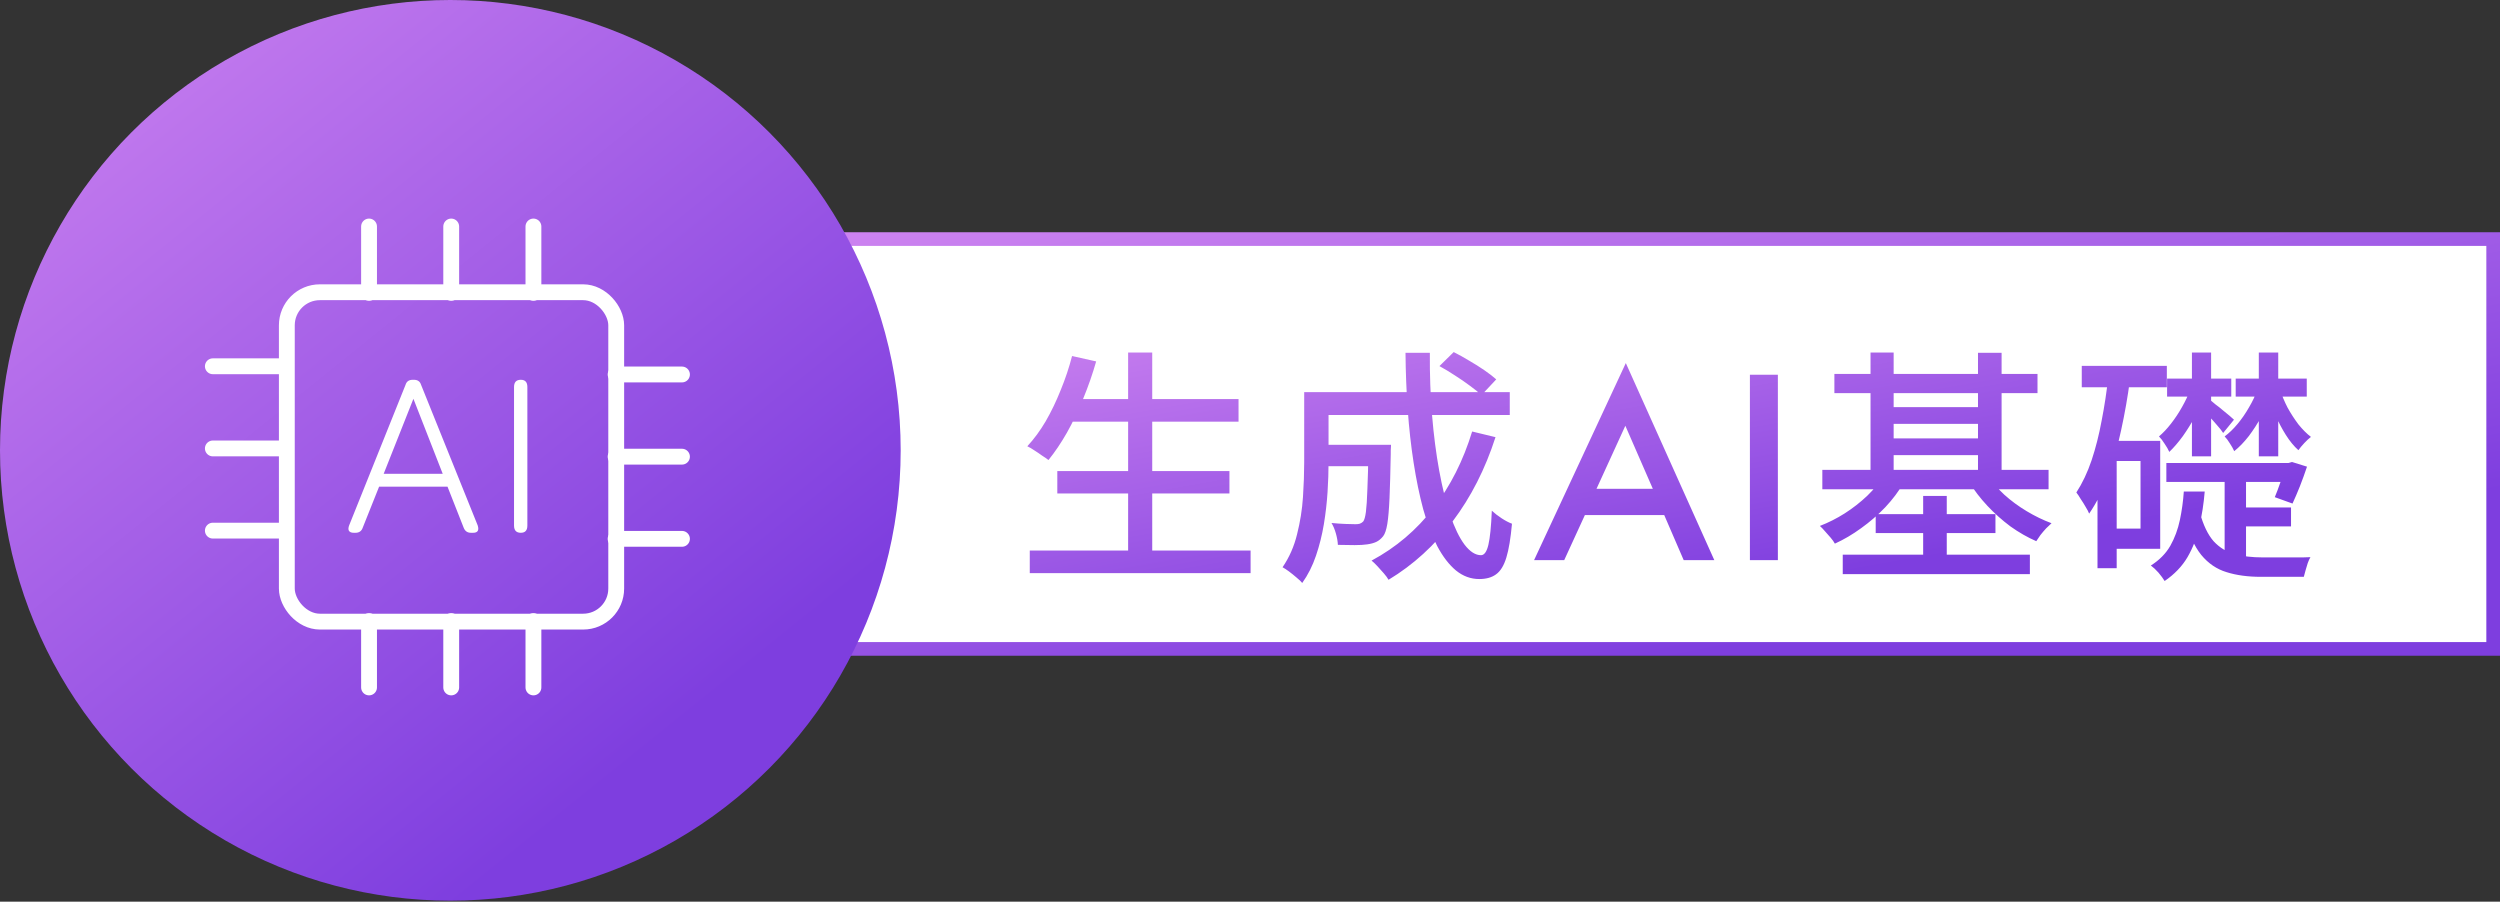
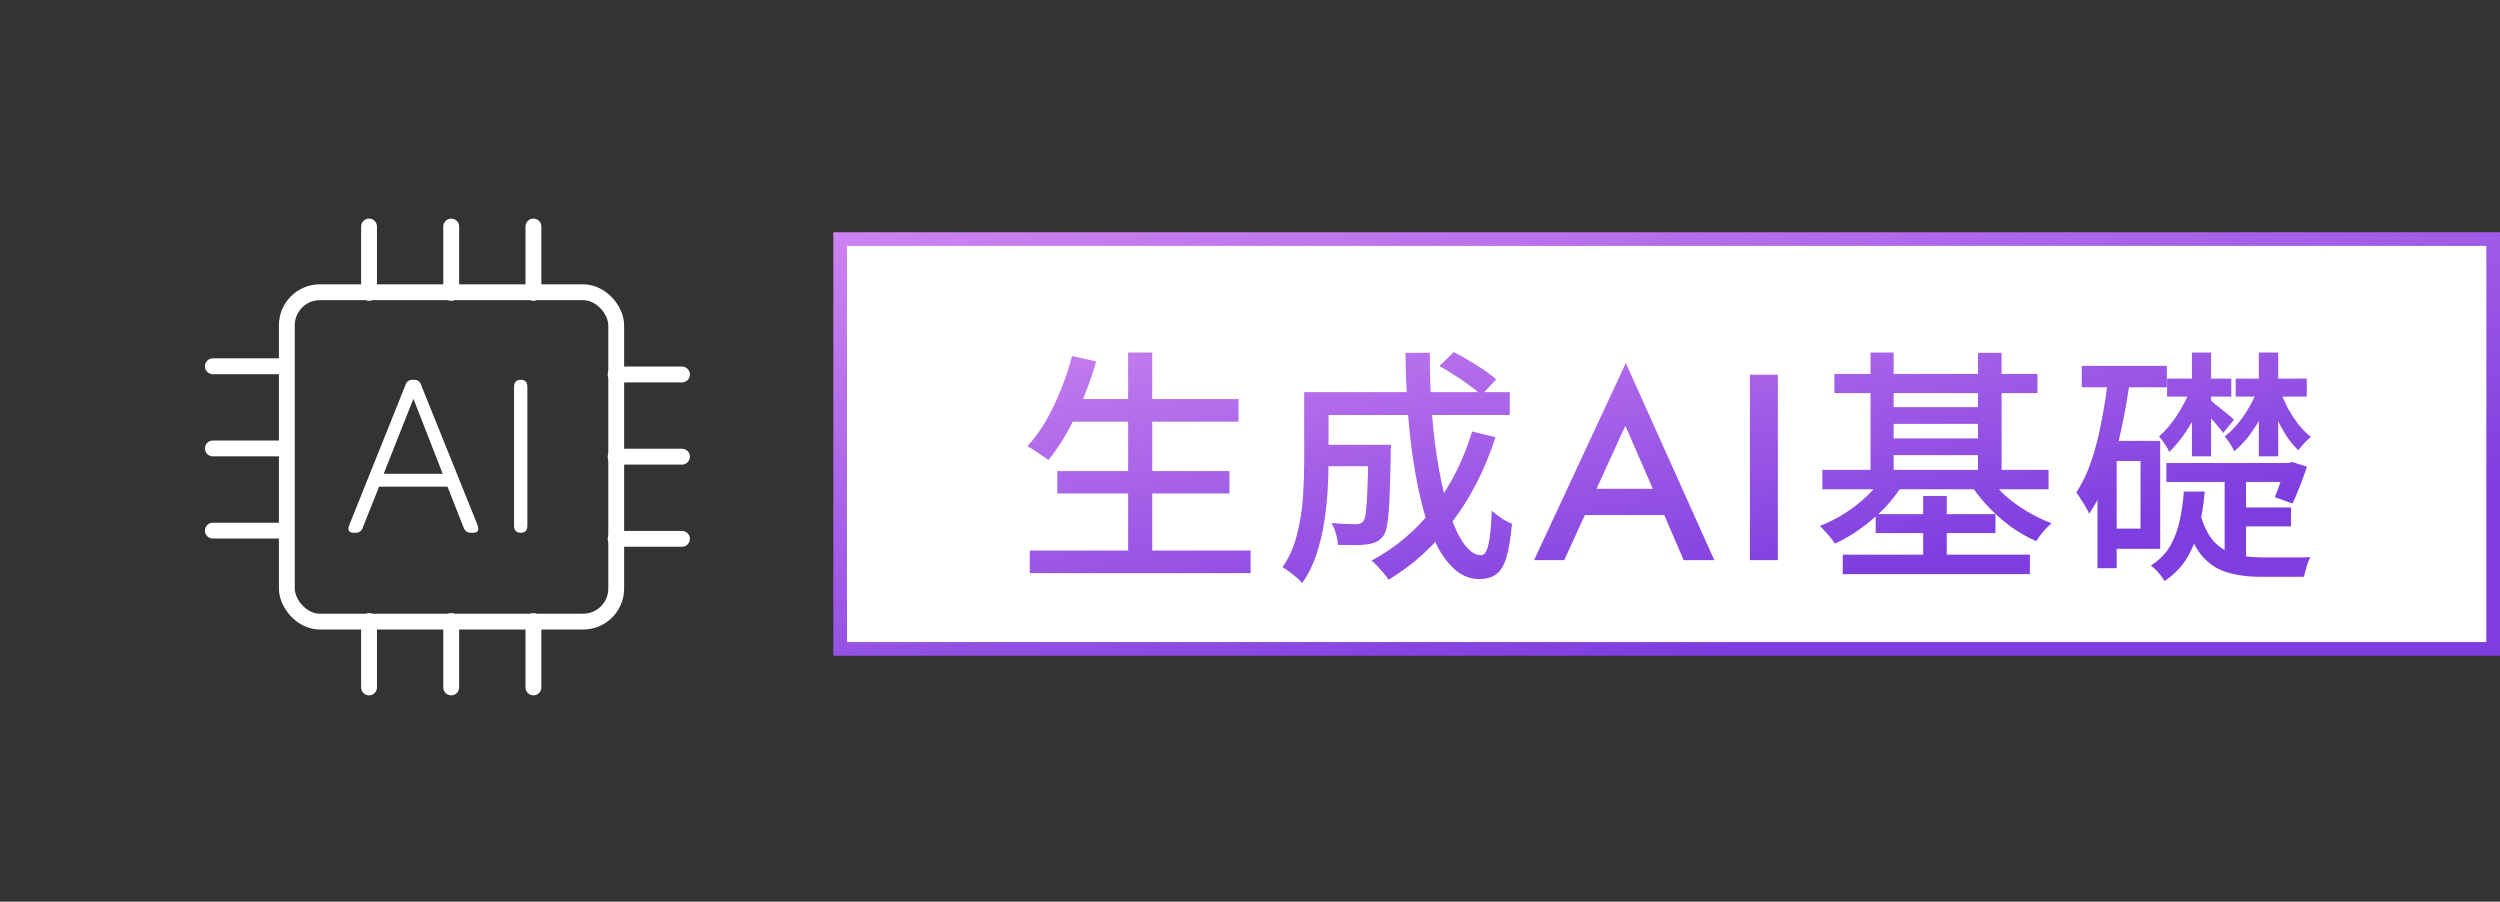
<svg xmlns="http://www.w3.org/2000/svg" width="183" height="66" viewBox="0 0 183 66" fill="none">
  <rect x="0" y="0" width="183" height="66" fill="#333333" stroke="none" />
  <rect x="61.5" y="17.5" width="121" height="30" fill="white" stroke="url(#paint0_linear_2608_37)" />
-   <circle cx="32.965" cy="32.965" r="32.965" fill="url(#paint1_linear_2608_37)" />
-   <path d="M78.169 29.21H90.661V30.866H78.169V29.21ZM77.395 34.484H89.995V36.122H77.395V34.484ZM75.379 40.298H91.543V41.954H75.379V40.298ZM82.579 25.808H84.343V41.126H82.579V25.808ZM78.475 26.06L80.239 26.456C79.975 27.38 79.657 28.292 79.285 29.192C78.925 30.08 78.529 30.908 78.097 31.676C77.665 32.432 77.215 33.098 76.747 33.674C76.627 33.578 76.471 33.47 76.279 33.35C76.099 33.218 75.913 33.092 75.721 32.972C75.529 32.84 75.355 32.738 75.199 32.666C75.691 32.138 76.141 31.526 76.549 30.83C76.957 30.122 77.323 29.36 77.647 28.544C77.983 27.728 78.259 26.9 78.475 26.06ZM96.493 32.558H100.813V34.124H96.493V32.558ZM100.165 32.558H101.821C101.821 32.558 101.821 32.6 101.821 32.684C101.821 32.768 101.815 32.864 101.803 32.972C101.803 33.08 101.803 33.17 101.803 33.242C101.779 34.55 101.749 35.618 101.713 36.446C101.677 37.274 101.623 37.91 101.551 38.354C101.479 38.786 101.377 39.086 101.245 39.254C101.089 39.446 100.921 39.584 100.741 39.668C100.561 39.752 100.339 39.812 100.075 39.848C99.847 39.884 99.541 39.902 99.157 39.902C98.773 39.902 98.365 39.896 97.933 39.884C97.921 39.632 97.873 39.356 97.789 39.056C97.705 38.756 97.597 38.498 97.465 38.282C97.837 38.318 98.185 38.342 98.509 38.354C98.833 38.366 99.073 38.372 99.229 38.372C99.349 38.372 99.451 38.36 99.535 38.336C99.631 38.3 99.715 38.246 99.787 38.174C99.871 38.066 99.937 37.832 99.985 37.472C100.033 37.1 100.069 36.542 100.093 35.798C100.129 35.054 100.153 34.064 100.165 32.828V32.558ZM105.367 26.798L106.411 25.772C106.771 25.952 107.149 26.162 107.545 26.402C107.941 26.63 108.313 26.864 108.661 27.104C109.009 27.344 109.297 27.566 109.525 27.77L108.445 28.922C108.229 28.718 107.947 28.49 107.599 28.238C107.263 27.986 106.897 27.734 106.501 27.482C106.117 27.23 105.739 27.002 105.367 26.798ZM107.761 31.586L109.471 32C108.715 34.34 107.671 36.392 106.339 38.156C105.019 39.92 103.453 41.348 101.641 42.44C101.569 42.308 101.455 42.152 101.299 41.972C101.143 41.804 100.987 41.63 100.831 41.45C100.675 41.282 100.531 41.144 100.399 41.036C102.187 40.076 103.699 38.792 104.935 37.184C106.171 35.576 107.113 33.71 107.761 31.586ZM96.601 28.706H110.515V30.38H96.601V28.706ZM95.467 28.706H97.249V33.872C97.249 34.532 97.225 35.246 97.177 36.014C97.129 36.782 97.039 37.568 96.907 38.372C96.775 39.164 96.583 39.932 96.331 40.676C96.079 41.42 95.743 42.086 95.323 42.674C95.239 42.566 95.101 42.434 94.909 42.278C94.729 42.122 94.543 41.972 94.351 41.828C94.171 41.696 94.015 41.594 93.883 41.522C94.375 40.802 94.729 39.998 94.945 39.11C95.173 38.21 95.317 37.304 95.377 36.392C95.437 35.48 95.467 34.634 95.467 33.854V28.706ZM102.883 25.826H104.665C104.653 27.41 104.707 28.934 104.827 30.398C104.947 31.85 105.121 33.2 105.349 34.448C105.577 35.696 105.847 36.782 106.159 37.706C106.471 38.63 106.819 39.35 107.203 39.866C107.599 40.382 108.001 40.64 108.409 40.64C108.649 40.64 108.829 40.388 108.949 39.884C109.069 39.38 109.153 38.546 109.201 37.382C109.405 37.574 109.645 37.76 109.921 37.94C110.197 38.12 110.449 38.252 110.677 38.336C110.581 39.404 110.443 40.232 110.263 40.82C110.083 41.408 109.831 41.816 109.507 42.044C109.195 42.272 108.787 42.386 108.283 42.386C107.659 42.386 107.089 42.176 106.573 41.756C106.069 41.336 105.613 40.742 105.205 39.974C104.809 39.206 104.467 38.306 104.179 37.274C103.903 36.242 103.669 35.108 103.477 33.872C103.285 32.636 103.141 31.34 103.045 29.984C102.949 28.616 102.895 27.23 102.883 25.826ZM121.822 37.704H116.013L114.501 41H112.295L119.01 26.577L125.487 41H123.246L121.822 37.704ZM120.987 35.779L118.975 31.165L116.865 35.779H120.987ZM130.14 27.43V41H128.093V27.43H130.14ZM134.277 27.374H149.145V28.778H134.277V27.374ZM134.889 40.604H148.587V42.026H134.889V40.604ZM137.913 29.804H145.401V31.028H137.913V29.804ZM137.913 32.09H145.401V33.314H137.913V32.09ZM133.395 34.394H149.955V35.816H133.395V34.394ZM137.301 37.634H146.067V39.02H137.301V37.634ZM136.923 25.808H138.615V35.168H136.923V25.808ZM144.789 25.826H146.517V35.186H144.789V25.826ZM140.775 36.302H142.503V41.414H140.775V36.302ZM137.931 34.79L139.353 35.33C138.993 35.954 138.543 36.554 138.003 37.13C137.463 37.694 136.875 38.204 136.239 38.66C135.615 39.116 134.973 39.494 134.313 39.794C134.241 39.662 134.139 39.518 134.007 39.362C133.875 39.206 133.737 39.05 133.593 38.894C133.461 38.738 133.335 38.606 133.215 38.498C133.839 38.258 134.445 37.952 135.033 37.58C135.633 37.196 136.185 36.764 136.689 36.284C137.193 35.792 137.607 35.294 137.931 34.79ZM145.491 34.79C145.815 35.282 146.223 35.756 146.715 36.212C147.207 36.656 147.753 37.058 148.353 37.418C148.953 37.778 149.559 38.072 150.171 38.3C150.063 38.396 149.931 38.522 149.775 38.678C149.631 38.834 149.493 38.996 149.361 39.164C149.241 39.332 149.139 39.482 149.055 39.614C148.419 39.338 147.789 38.978 147.165 38.534C146.553 38.078 145.989 37.574 145.473 37.022C144.957 36.47 144.519 35.9 144.159 35.312L145.491 34.79ZM152.385 26.78H158.613V28.346H152.385V26.78ZM154.221 32.27H158.127V40.172H154.221V38.696H156.687V33.746H154.221V32.27ZM154.329 27.572L155.913 27.806C155.745 29.066 155.529 30.296 155.265 31.496C155.013 32.684 154.695 33.8 154.311 34.844C153.939 35.876 153.477 36.794 152.925 37.598C152.877 37.466 152.793 37.304 152.673 37.112C152.565 36.92 152.445 36.728 152.313 36.536C152.193 36.332 152.085 36.17 151.989 36.05C152.433 35.366 152.805 34.58 153.105 33.692C153.405 32.792 153.651 31.82 153.843 30.776C154.047 29.732 154.209 28.664 154.329 27.572ZM153.537 32.27H154.941V41.594H153.537V32.27ZM158.631 27.716H163.329V29.03H158.631V27.716ZM158.577 33.89H167.739V35.276H158.577V33.89ZM163.527 37.148H167.703V38.534H163.527V37.148ZM160.449 25.808H161.853V33.404H160.449V25.808ZM160.341 28.49L161.331 29.03C161.163 29.51 160.941 30.002 160.665 30.506C160.401 30.998 160.107 31.472 159.783 31.928C159.459 32.372 159.129 32.756 158.793 33.08C158.721 32.912 158.607 32.714 158.451 32.486C158.307 32.258 158.169 32.078 158.037 31.946C158.337 31.694 158.631 31.382 158.919 31.01C159.219 30.626 159.489 30.218 159.729 29.786C159.981 29.342 160.185 28.91 160.341 28.49ZM166.893 28.508C167.037 28.952 167.223 29.396 167.451 29.84C167.691 30.272 167.955 30.68 168.243 31.064C168.543 31.436 168.849 31.742 169.161 31.982C169.017 32.09 168.855 32.24 168.675 32.432C168.495 32.624 168.351 32.798 168.243 32.954C167.919 32.666 167.613 32.294 167.325 31.838C167.037 31.382 166.779 30.89 166.551 30.362C166.335 29.834 166.149 29.318 165.993 28.814L166.893 28.508ZM161.835 29.318C161.907 29.378 162.021 29.474 162.177 29.606C162.345 29.726 162.519 29.864 162.699 30.02C162.879 30.164 163.047 30.302 163.203 30.434C163.359 30.566 163.467 30.662 163.527 30.722L162.735 31.694C162.639 31.538 162.483 31.34 162.267 31.1C162.063 30.86 161.853 30.626 161.637 30.398C161.433 30.158 161.259 29.978 161.115 29.858L161.835 29.318ZM163.653 27.716H168.855V29.03H163.653V27.716ZM165.345 25.808H166.767V33.404H165.345V25.808ZM165.255 28.49L166.209 29.012C166.029 29.504 165.801 30.002 165.525 30.506C165.249 31.01 164.943 31.484 164.607 31.928C164.271 32.36 163.917 32.726 163.545 33.026C163.473 32.858 163.365 32.666 163.221 32.45C163.089 32.234 162.963 32.066 162.843 31.946C163.167 31.706 163.479 31.406 163.779 31.046C164.091 30.674 164.373 30.266 164.625 29.822C164.889 29.378 165.099 28.934 165.255 28.49ZM167.289 33.89H167.523L167.775 33.818L168.873 34.16C168.717 34.628 168.543 35.108 168.351 35.6C168.159 36.08 167.979 36.5 167.811 36.86L166.515 36.392C166.647 36.08 166.785 35.714 166.929 35.294C167.073 34.874 167.193 34.466 167.289 34.07V33.89ZM161.025 37.508C161.277 38.432 161.613 39.134 162.033 39.614C162.465 40.082 162.981 40.4 163.581 40.568C164.193 40.724 164.871 40.802 165.615 40.802C165.699 40.802 165.849 40.802 166.065 40.802C166.293 40.802 166.551 40.802 166.839 40.802C167.139 40.802 167.439 40.802 167.739 40.802C168.039 40.802 168.315 40.802 168.567 40.802C168.819 40.79 169.005 40.784 169.125 40.784C169.053 40.904 168.987 41.048 168.927 41.216C168.867 41.396 168.813 41.576 168.765 41.756C168.717 41.936 168.675 42.092 168.639 42.224H167.901H165.507C164.547 42.224 163.707 42.11 162.987 41.882C162.267 41.666 161.649 41.246 161.133 40.622C160.629 39.998 160.215 39.092 159.891 37.904L161.025 37.508ZM159.855 35.978H161.385C161.313 36.866 161.181 37.718 160.989 38.534C160.809 39.35 160.521 40.1 160.125 40.784C159.729 41.456 159.171 42.038 158.451 42.53C158.343 42.35 158.193 42.146 158.001 41.918C157.809 41.702 157.623 41.528 157.443 41.396C158.067 41 158.541 40.52 158.865 39.956C159.189 39.38 159.423 38.75 159.567 38.066C159.711 37.382 159.807 36.686 159.855 35.978ZM162.843 34.322H164.409V41.468L162.843 40.784V34.322Z" fill="url(#paint2_linear_2608_37)" />
+   <path d="M78.169 29.21H90.661V30.866H78.169V29.21ZM77.395 34.484H89.995V36.122H77.395V34.484ZM75.379 40.298H91.543V41.954H75.379V40.298ZM82.579 25.808H84.343V41.126H82.579V25.808ZM78.475 26.06L80.239 26.456C79.975 27.38 79.657 28.292 79.285 29.192C78.925 30.08 78.529 30.908 78.097 31.676C77.665 32.432 77.215 33.098 76.747 33.674C76.627 33.578 76.471 33.47 76.279 33.35C76.099 33.218 75.913 33.092 75.721 32.972C75.529 32.84 75.355 32.738 75.199 32.666C75.691 32.138 76.141 31.526 76.549 30.83C76.957 30.122 77.323 29.36 77.647 28.544C77.983 27.728 78.259 26.9 78.475 26.06ZM96.493 32.558H100.813V34.124H96.493V32.558ZM100.165 32.558H101.821C101.821 32.558 101.821 32.6 101.821 32.684C101.821 32.768 101.815 32.864 101.803 32.972C101.803 33.08 101.803 33.17 101.803 33.242C101.779 34.55 101.749 35.618 101.713 36.446C101.677 37.274 101.623 37.91 101.551 38.354C101.479 38.786 101.377 39.086 101.245 39.254C101.089 39.446 100.921 39.584 100.741 39.668C100.561 39.752 100.339 39.812 100.075 39.848C99.847 39.884 99.541 39.902 99.157 39.902C98.773 39.902 98.365 39.896 97.933 39.884C97.921 39.632 97.873 39.356 97.789 39.056C97.705 38.756 97.597 38.498 97.465 38.282C97.837 38.318 98.185 38.342 98.509 38.354C98.833 38.366 99.073 38.372 99.229 38.372C99.349 38.372 99.451 38.36 99.535 38.336C99.631 38.3 99.715 38.246 99.787 38.174C99.871 38.066 99.937 37.832 99.985 37.472C100.033 37.1 100.069 36.542 100.093 35.798C100.129 35.054 100.153 34.064 100.165 32.828V32.558ZM105.367 26.798L106.411 25.772C106.771 25.952 107.149 26.162 107.545 26.402C107.941 26.63 108.313 26.864 108.661 27.104C109.009 27.344 109.297 27.566 109.525 27.77L108.445 28.922C108.229 28.718 107.947 28.49 107.599 28.238C107.263 27.986 106.897 27.734 106.501 27.482C106.117 27.23 105.739 27.002 105.367 26.798ZM107.761 31.586L109.471 32C108.715 34.34 107.671 36.392 106.339 38.156C105.019 39.92 103.453 41.348 101.641 42.44C101.569 42.308 101.455 42.152 101.299 41.972C101.143 41.804 100.987 41.63 100.831 41.45C100.675 41.282 100.531 41.144 100.399 41.036C102.187 40.076 103.699 38.792 104.935 37.184C106.171 35.576 107.113 33.71 107.761 31.586ZM96.601 28.706H110.515V30.38H96.601V28.706ZM95.467 28.706H97.249V33.872C97.249 34.532 97.225 35.246 97.177 36.014C97.129 36.782 97.039 37.568 96.907 38.372C96.775 39.164 96.583 39.932 96.331 40.676C96.079 41.42 95.743 42.086 95.323 42.674C95.239 42.566 95.101 42.434 94.909 42.278C94.729 42.122 94.543 41.972 94.351 41.828C94.171 41.696 94.015 41.594 93.883 41.522C94.375 40.802 94.729 39.998 94.945 39.11C95.173 38.21 95.317 37.304 95.377 36.392C95.437 35.48 95.467 34.634 95.467 33.854V28.706ZM102.883 25.826H104.665C104.653 27.41 104.707 28.934 104.827 30.398C104.947 31.85 105.121 33.2 105.349 34.448C105.577 35.696 105.847 36.782 106.159 37.706C106.471 38.63 106.819 39.35 107.203 39.866C107.599 40.382 108.001 40.64 108.409 40.64C108.649 40.64 108.829 40.388 108.949 39.884C109.069 39.38 109.153 38.546 109.201 37.382C109.405 37.574 109.645 37.76 109.921 37.94C110.197 38.12 110.449 38.252 110.677 38.336C110.581 39.404 110.443 40.232 110.263 40.82C110.083 41.408 109.831 41.816 109.507 42.044C109.195 42.272 108.787 42.386 108.283 42.386C107.659 42.386 107.089 42.176 106.573 41.756C106.069 41.336 105.613 40.742 105.205 39.974C104.809 39.206 104.467 38.306 104.179 37.274C103.903 36.242 103.669 35.108 103.477 33.872C103.285 32.636 103.141 31.34 103.045 29.984C102.949 28.616 102.895 27.23 102.883 25.826ZM121.822 37.704H116.013L114.501 41H112.295L119.01 26.577L125.487 41H123.246L121.822 37.704ZM120.987 35.779L118.975 31.165L116.865 35.779H120.987ZM130.14 27.43V41H128.093V27.43H130.14ZM134.277 27.374H149.145V28.778H134.277V27.374ZM134.889 40.604H148.587V42.026H134.889V40.604M137.913 29.804H145.401V31.028H137.913V29.804ZM137.913 32.09H145.401V33.314H137.913V32.09ZM133.395 34.394H149.955V35.816H133.395V34.394ZM137.301 37.634H146.067V39.02H137.301V37.634ZM136.923 25.808H138.615V35.168H136.923V25.808ZM144.789 25.826H146.517V35.186H144.789V25.826ZM140.775 36.302H142.503V41.414H140.775V36.302ZM137.931 34.79L139.353 35.33C138.993 35.954 138.543 36.554 138.003 37.13C137.463 37.694 136.875 38.204 136.239 38.66C135.615 39.116 134.973 39.494 134.313 39.794C134.241 39.662 134.139 39.518 134.007 39.362C133.875 39.206 133.737 39.05 133.593 38.894C133.461 38.738 133.335 38.606 133.215 38.498C133.839 38.258 134.445 37.952 135.033 37.58C135.633 37.196 136.185 36.764 136.689 36.284C137.193 35.792 137.607 35.294 137.931 34.79ZM145.491 34.79C145.815 35.282 146.223 35.756 146.715 36.212C147.207 36.656 147.753 37.058 148.353 37.418C148.953 37.778 149.559 38.072 150.171 38.3C150.063 38.396 149.931 38.522 149.775 38.678C149.631 38.834 149.493 38.996 149.361 39.164C149.241 39.332 149.139 39.482 149.055 39.614C148.419 39.338 147.789 38.978 147.165 38.534C146.553 38.078 145.989 37.574 145.473 37.022C144.957 36.47 144.519 35.9 144.159 35.312L145.491 34.79ZM152.385 26.78H158.613V28.346H152.385V26.78ZM154.221 32.27H158.127V40.172H154.221V38.696H156.687V33.746H154.221V32.27ZM154.329 27.572L155.913 27.806C155.745 29.066 155.529 30.296 155.265 31.496C155.013 32.684 154.695 33.8 154.311 34.844C153.939 35.876 153.477 36.794 152.925 37.598C152.877 37.466 152.793 37.304 152.673 37.112C152.565 36.92 152.445 36.728 152.313 36.536C152.193 36.332 152.085 36.17 151.989 36.05C152.433 35.366 152.805 34.58 153.105 33.692C153.405 32.792 153.651 31.82 153.843 30.776C154.047 29.732 154.209 28.664 154.329 27.572ZM153.537 32.27H154.941V41.594H153.537V32.27ZM158.631 27.716H163.329V29.03H158.631V27.716ZM158.577 33.89H167.739V35.276H158.577V33.89ZM163.527 37.148H167.703V38.534H163.527V37.148ZM160.449 25.808H161.853V33.404H160.449V25.808ZM160.341 28.49L161.331 29.03C161.163 29.51 160.941 30.002 160.665 30.506C160.401 30.998 160.107 31.472 159.783 31.928C159.459 32.372 159.129 32.756 158.793 33.08C158.721 32.912 158.607 32.714 158.451 32.486C158.307 32.258 158.169 32.078 158.037 31.946C158.337 31.694 158.631 31.382 158.919 31.01C159.219 30.626 159.489 30.218 159.729 29.786C159.981 29.342 160.185 28.91 160.341 28.49ZM166.893 28.508C167.037 28.952 167.223 29.396 167.451 29.84C167.691 30.272 167.955 30.68 168.243 31.064C168.543 31.436 168.849 31.742 169.161 31.982C169.017 32.09 168.855 32.24 168.675 32.432C168.495 32.624 168.351 32.798 168.243 32.954C167.919 32.666 167.613 32.294 167.325 31.838C167.037 31.382 166.779 30.89 166.551 30.362C166.335 29.834 166.149 29.318 165.993 28.814L166.893 28.508ZM161.835 29.318C161.907 29.378 162.021 29.474 162.177 29.606C162.345 29.726 162.519 29.864 162.699 30.02C162.879 30.164 163.047 30.302 163.203 30.434C163.359 30.566 163.467 30.662 163.527 30.722L162.735 31.694C162.639 31.538 162.483 31.34 162.267 31.1C162.063 30.86 161.853 30.626 161.637 30.398C161.433 30.158 161.259 29.978 161.115 29.858L161.835 29.318ZM163.653 27.716H168.855V29.03H163.653V27.716ZM165.345 25.808H166.767V33.404H165.345V25.808ZM165.255 28.49L166.209 29.012C166.029 29.504 165.801 30.002 165.525 30.506C165.249 31.01 164.943 31.484 164.607 31.928C164.271 32.36 163.917 32.726 163.545 33.026C163.473 32.858 163.365 32.666 163.221 32.45C163.089 32.234 162.963 32.066 162.843 31.946C163.167 31.706 163.479 31.406 163.779 31.046C164.091 30.674 164.373 30.266 164.625 29.822C164.889 29.378 165.099 28.934 165.255 28.49ZM167.289 33.89H167.523L167.775 33.818L168.873 34.16C168.717 34.628 168.543 35.108 168.351 35.6C168.159 36.08 167.979 36.5 167.811 36.86L166.515 36.392C166.647 36.08 166.785 35.714 166.929 35.294C167.073 34.874 167.193 34.466 167.289 34.07V33.89ZM161.025 37.508C161.277 38.432 161.613 39.134 162.033 39.614C162.465 40.082 162.981 40.4 163.581 40.568C164.193 40.724 164.871 40.802 165.615 40.802C165.699 40.802 165.849 40.802 166.065 40.802C166.293 40.802 166.551 40.802 166.839 40.802C167.139 40.802 167.439 40.802 167.739 40.802C168.039 40.802 168.315 40.802 168.567 40.802C168.819 40.79 169.005 40.784 169.125 40.784C169.053 40.904 168.987 41.048 168.927 41.216C168.867 41.396 168.813 41.576 168.765 41.756C168.717 41.936 168.675 42.092 168.639 42.224H167.901H165.507C164.547 42.224 163.707 42.11 162.987 41.882C162.267 41.666 161.649 41.246 161.133 40.622C160.629 39.998 160.215 39.092 159.891 37.904L161.025 37.508ZM159.855 35.978H161.385C161.313 36.866 161.181 37.718 160.989 38.534C160.809 39.35 160.521 40.1 160.125 40.784C159.729 41.456 159.171 42.038 158.451 42.53C158.343 42.35 158.193 42.146 158.001 41.918C157.809 41.702 157.623 41.528 157.443 41.396C158.067 41 158.541 40.52 158.865 39.956C159.189 39.38 159.423 38.75 159.567 38.066C159.711 37.382 159.807 36.686 159.855 35.978ZM162.843 34.322H164.409V41.468L162.843 40.784V34.322Z" fill="url(#paint2_linear_2608_37)" />
  <rect x="20.996" y="21.392" width="24.111" height="24.111" rx="2.42" stroke="white" stroke-width="1.16" />
  <line x1="39.047" y1="16.58" x2="39.047" y2="21.437" stroke="white" stroke-width="1.16" stroke-linecap="round" />
  <line x1="39.047" y1="45.463" x2="39.047" y2="50.32" stroke="white" stroke-width="1.16" stroke-linecap="round" />
  <line x1="33.029" y1="16.58" x2="33.029" y2="21.437" stroke="white" stroke-width="1.16" stroke-linecap="round" />
  <line x1="33.029" y1="45.463" x2="33.029" y2="50.32" stroke="white" stroke-width="1.16" stroke-linecap="round" />
  <line x1="27.014" y1="16.58" x2="27.014" y2="21.437" stroke="white" stroke-width="1.16" stroke-linecap="round" />
  <line x1="27.014" y1="45.463" x2="27.014" y2="50.32" stroke="white" stroke-width="1.16" stroke-linecap="round" />
  <line x1="49.92" y1="39.443" x2="45.063" y2="39.443" stroke="white" stroke-width="1.16" stroke-linecap="round" />
  <line x1="20.438" y1="38.842" x2="15.581" y2="38.842" stroke="white" stroke-width="1.16" stroke-linecap="round" />
  <line x1="49.92" y1="33.428" x2="45.063" y2="33.428" stroke="white" stroke-width="1.16" stroke-linecap="round" />
  <line x1="20.438" y1="32.826" x2="15.581" y2="32.826" stroke="white" stroke-width="1.16" stroke-linecap="round" />
  <line x1="49.92" y1="27.412" x2="45.063" y2="27.412" stroke="white" stroke-width="1.16" stroke-linecap="round" />
  <line x1="20.438" y1="26.811" x2="15.581" y2="26.811" stroke="white" stroke-width="1.16" stroke-linecap="round" />
  <path d="M25.894 39C25.723 39 25.606 38.952 25.542 38.856C25.488 38.76 25.494 38.627 25.558 38.456L29.686 28.168C29.76 27.923 29.936 27.8 30.214 27.8H30.294C30.571 27.8 30.747 27.923 30.822 28.168L34.966 38.456C35.083 38.819 34.971 39 34.63 39H34.47C34.214 39 34.038 38.877 33.942 38.632L32.758 35.624H27.75L26.55 38.632C26.464 38.877 26.288 39 26.022 39H25.894ZM28.086 34.68H32.406L30.262 29.192L28.086 34.68ZM38.123 39C37.792 39 37.627 38.824 37.627 38.472V28.328C37.627 27.976 37.792 27.8 38.123 27.8C38.443 27.8 38.603 27.976 38.603 28.328V38.472C38.603 38.824 38.443 39 38.123 39Z" fill="white" />
  <defs>
    <linearGradient id="paint0_linear_2608_37" x1="61" y1="17" x2="69.602" y2="59.035" gradientUnits="userSpaceOnUse">
      <stop stop-color="#CD83F0" />
      <stop offset="1" stop-color="#7E3EDF" />
    </linearGradient>
    <linearGradient id="paint1_linear_2608_37" x1="0" y1="0" x2="45.5" y2="56.5" gradientUnits="userSpaceOnUse">
      <stop stop-color="#CD83F0" />
      <stop offset="1" stop-color="#7E3EDF" />
    </linearGradient>
    <linearGradient id="paint2_linear_2608_37" x1="74" y1="23" x2="79.069" y2="51.775" gradientUnits="userSpaceOnUse">
      <stop stop-color="#CD83F0" />
      <stop offset="1" stop-color="#7E3EDF" />
    </linearGradient>
  </defs>
</svg>